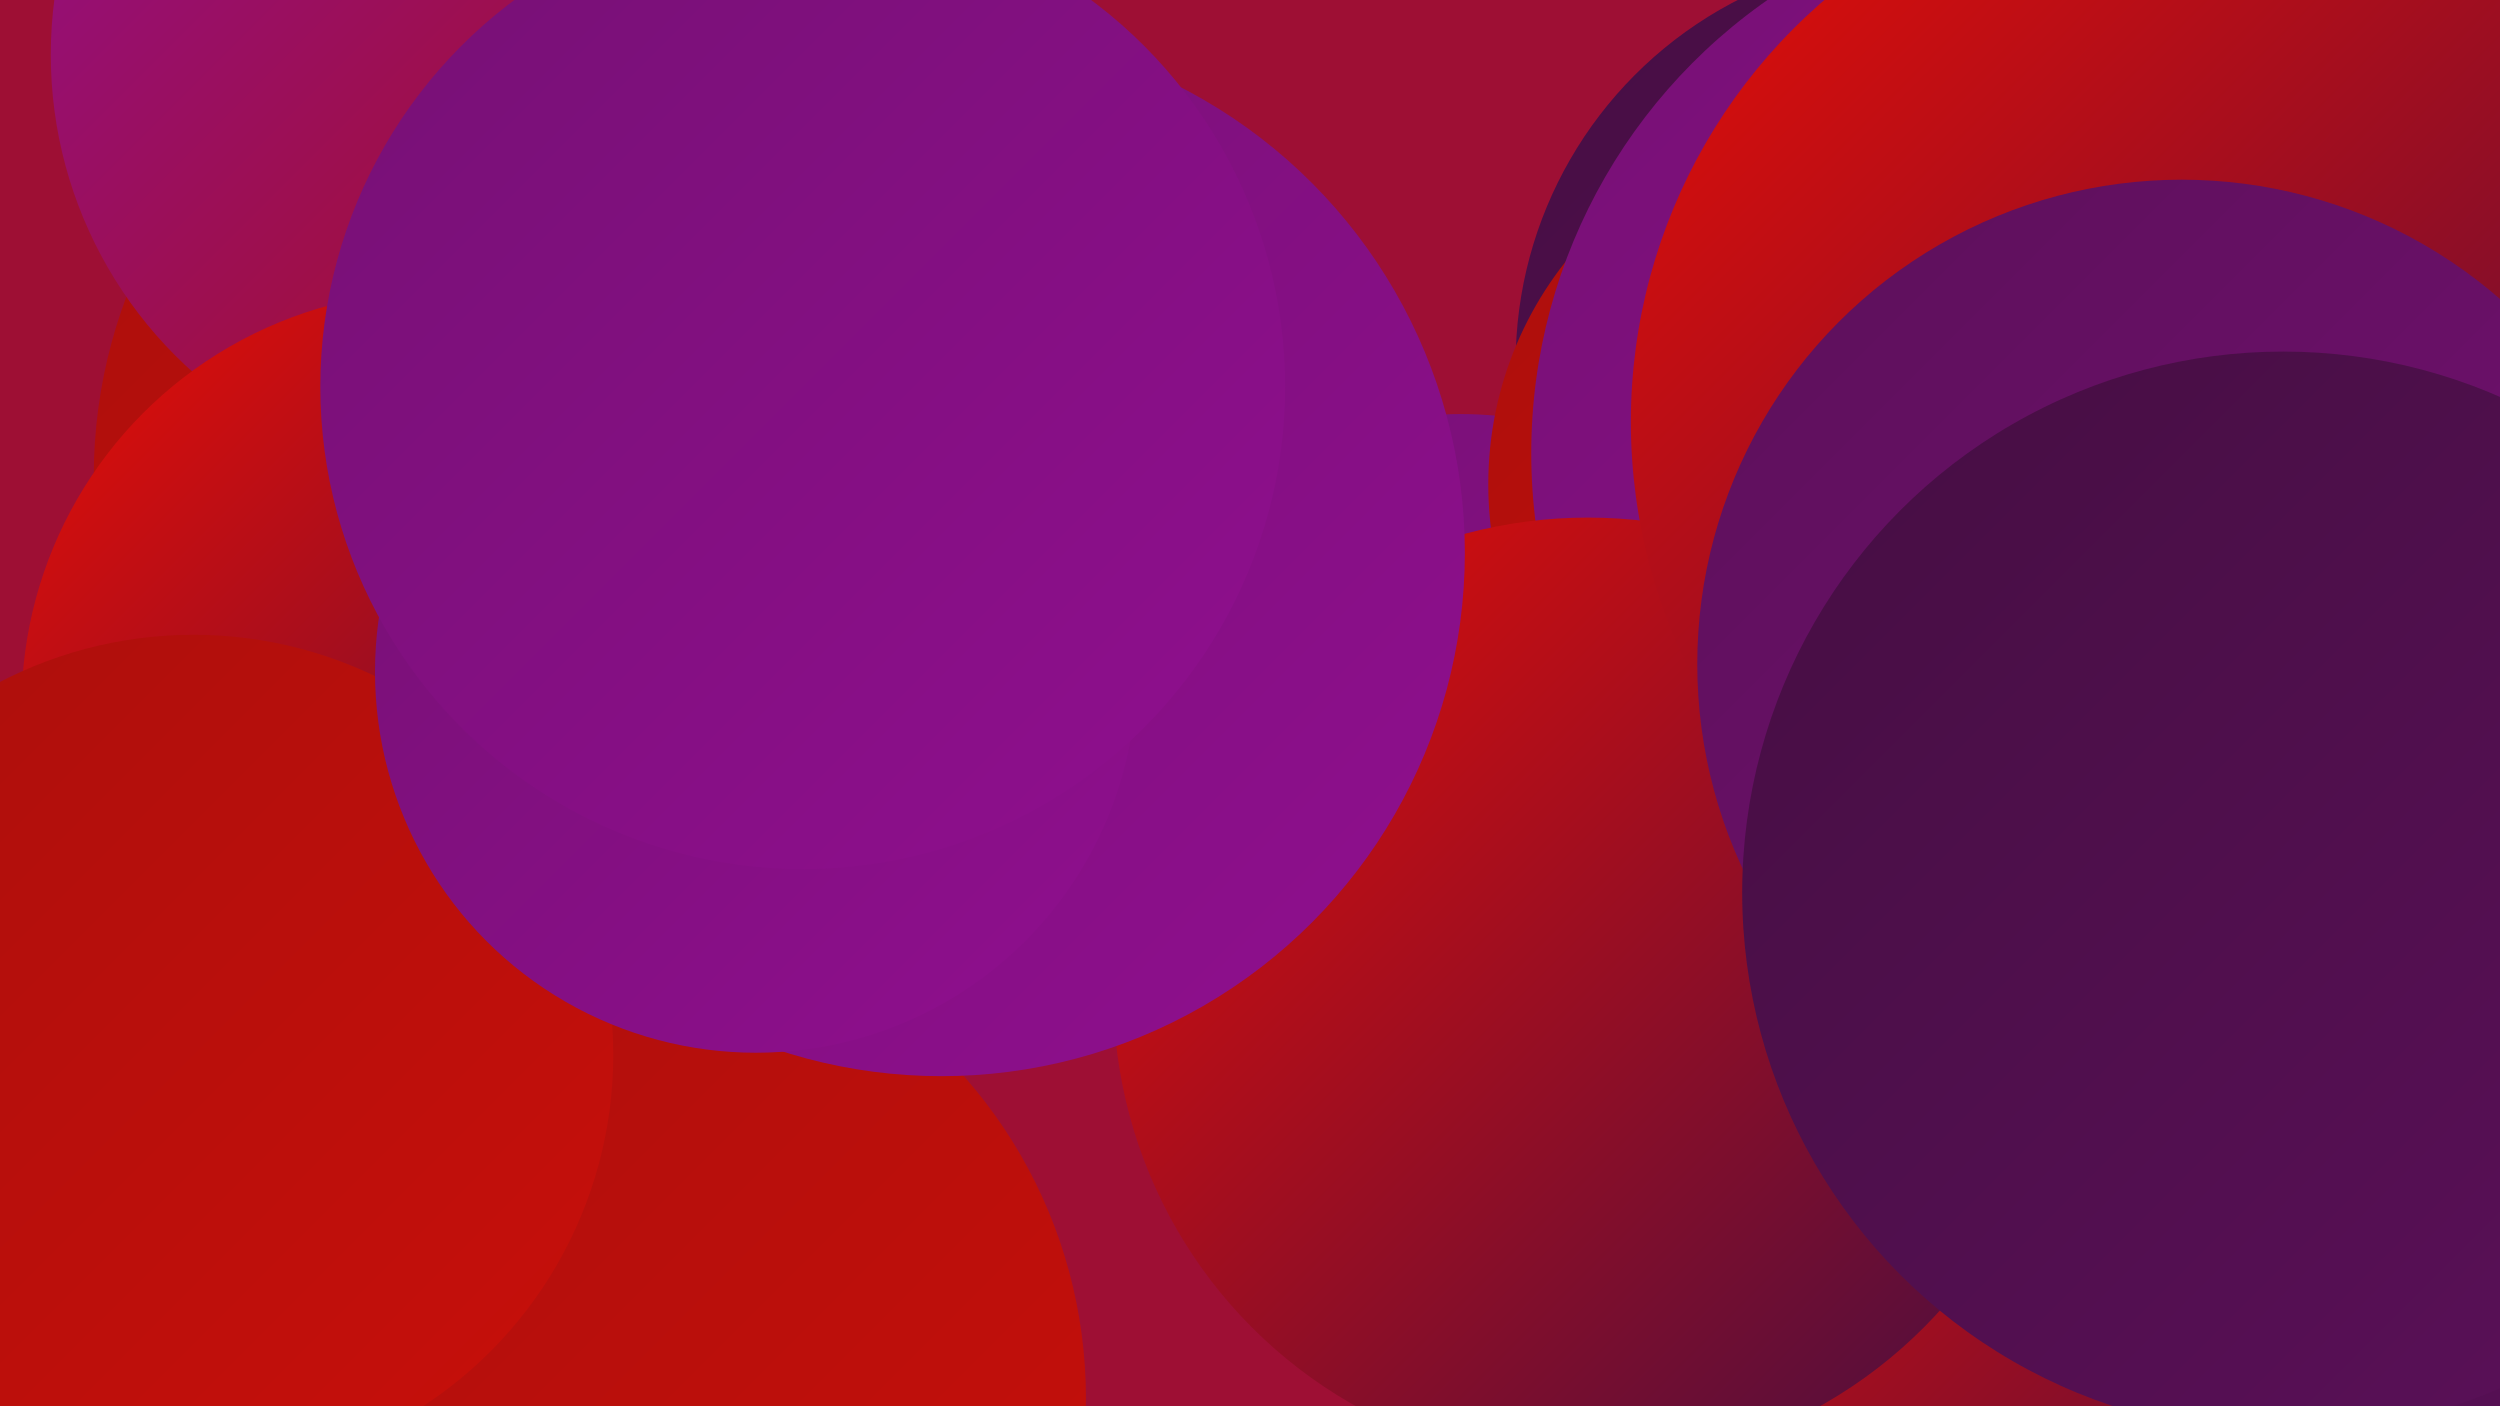
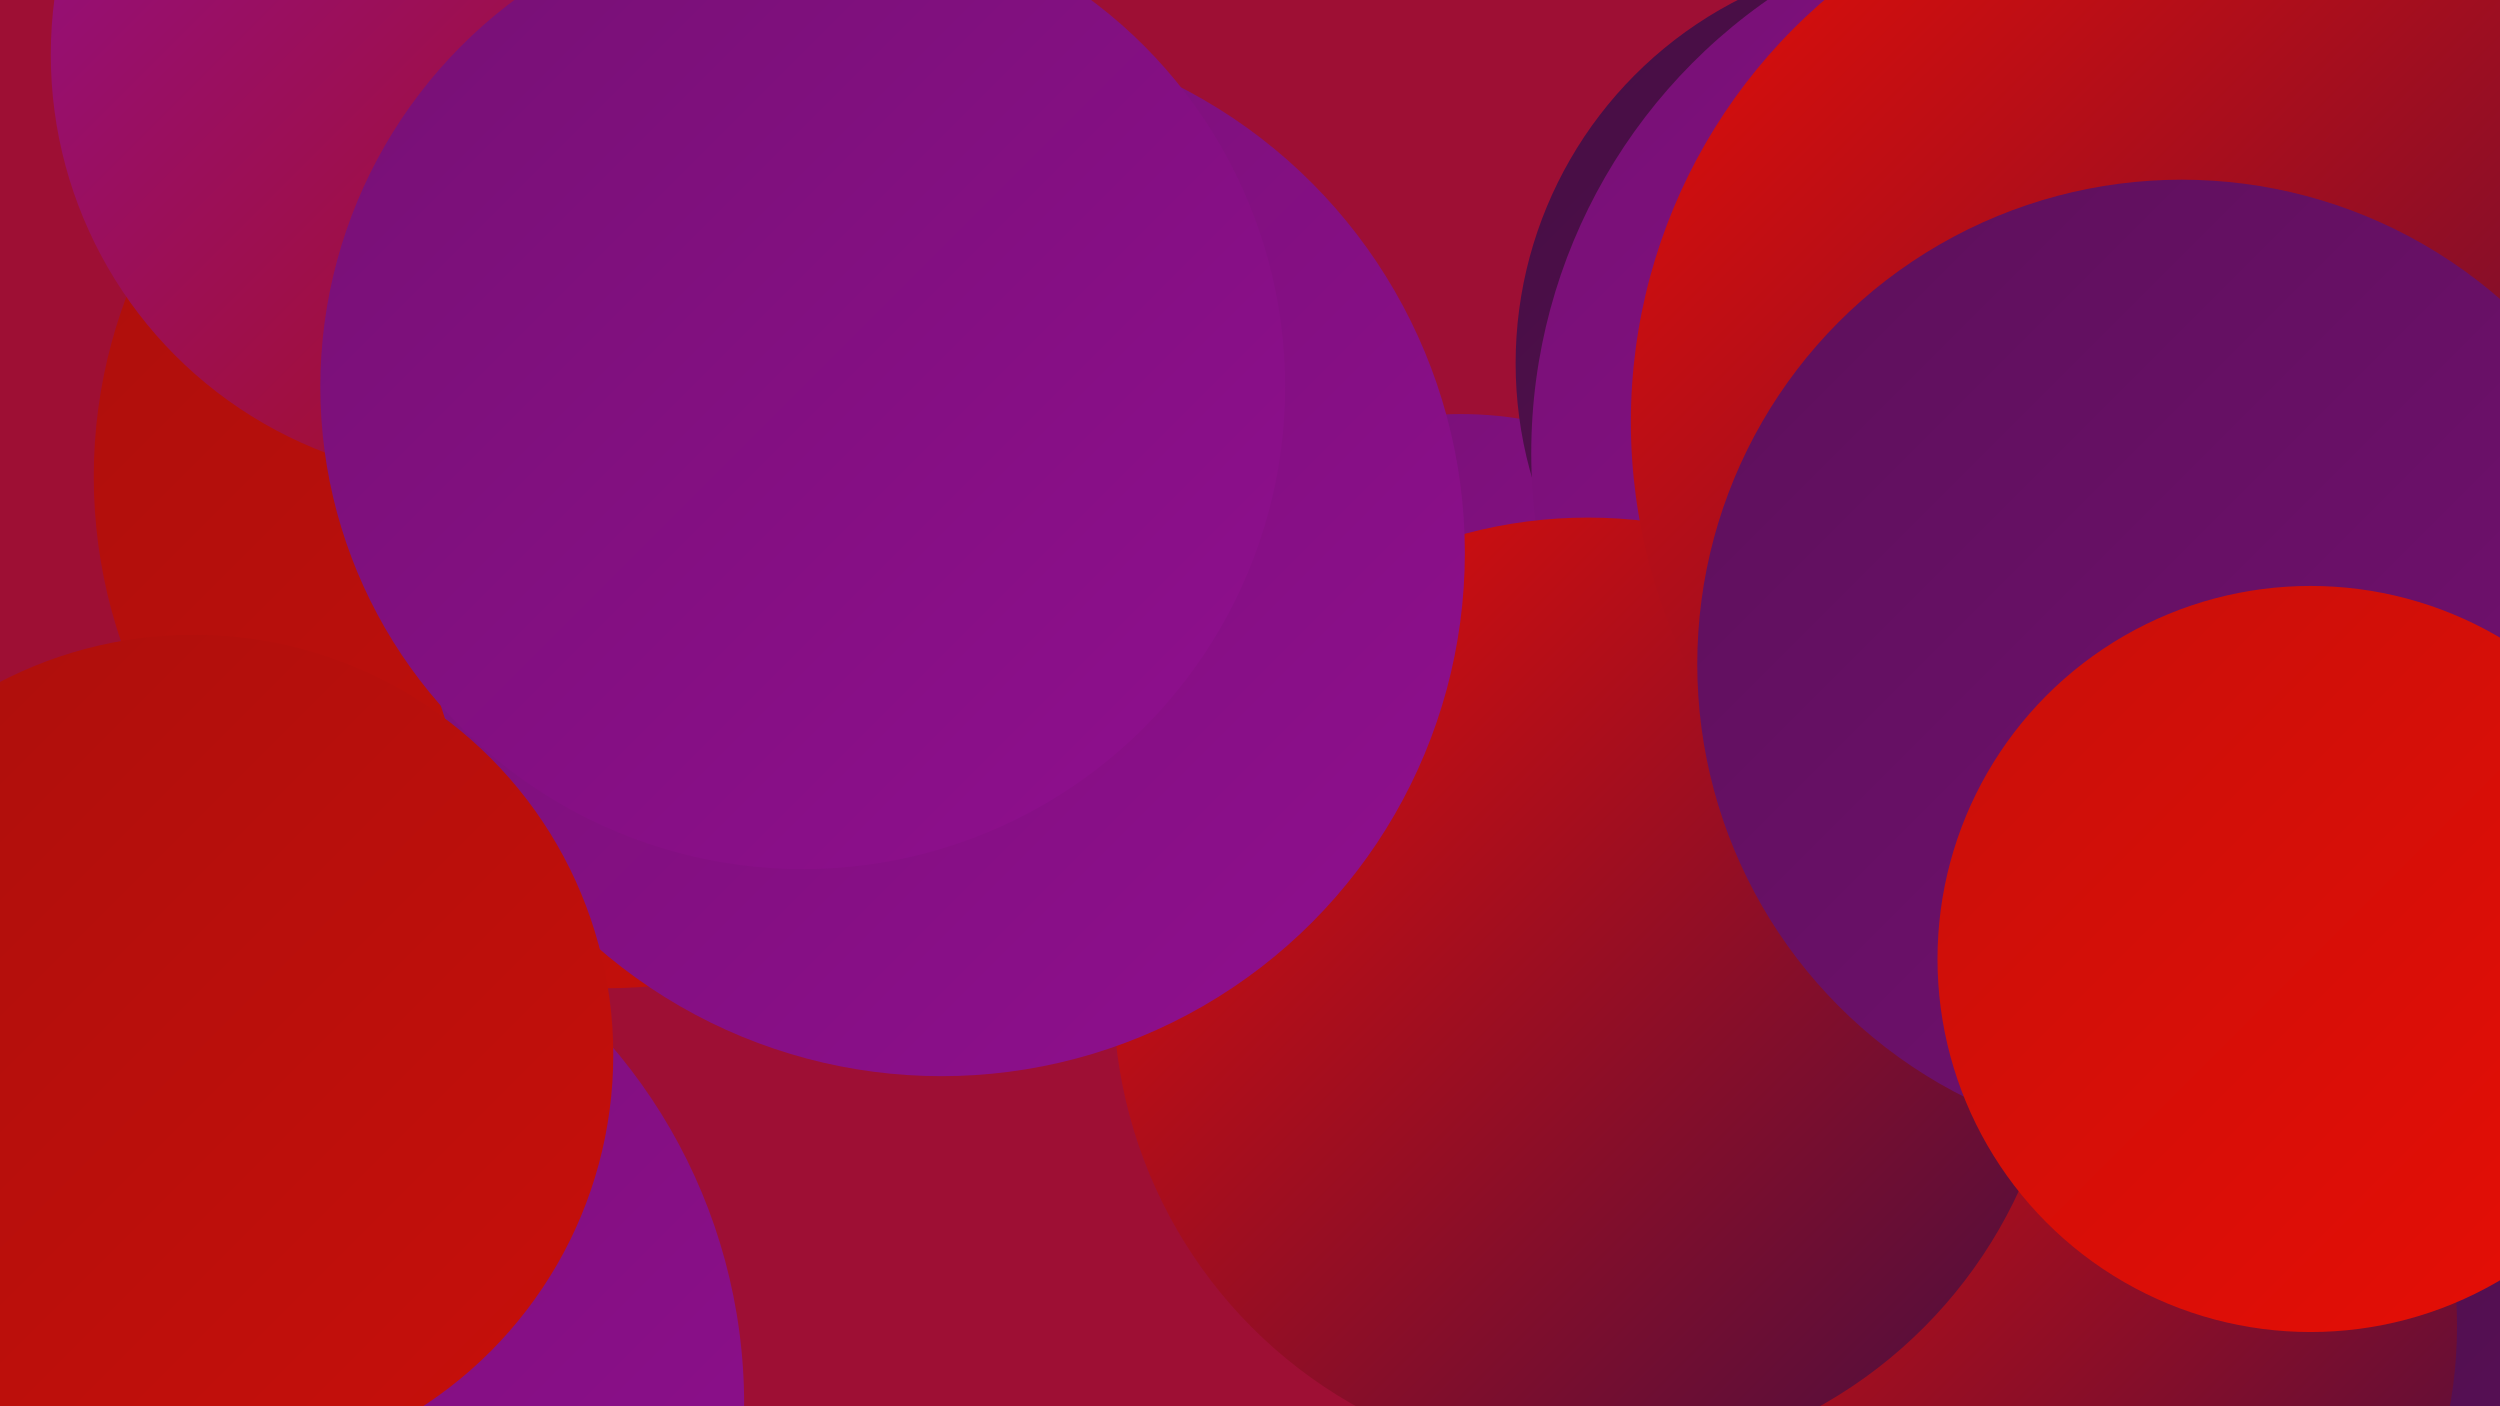
<svg xmlns="http://www.w3.org/2000/svg" width="1280" height="720">
  <defs>
    <linearGradient id="grad0" x1="0%" y1="0%" x2="100%" y2="100%">
      <stop offset="0%" style="stop-color:#450e42;stop-opacity:1" />
      <stop offset="100%" style="stop-color:#5c105a;stop-opacity:1" />
    </linearGradient>
    <linearGradient id="grad1" x1="0%" y1="0%" x2="100%" y2="100%">
      <stop offset="0%" style="stop-color:#5c105a;stop-opacity:1" />
      <stop offset="100%" style="stop-color:#761074;stop-opacity:1" />
    </linearGradient>
    <linearGradient id="grad2" x1="0%" y1="0%" x2="100%" y2="100%">
      <stop offset="0%" style="stop-color:#761074;stop-opacity:1" />
      <stop offset="100%" style="stop-color:#900f8f;stop-opacity:1" />
    </linearGradient>
    <linearGradient id="grad3" x1="0%" y1="0%" x2="100%" y2="100%">
      <stop offset="0%" style="stop-color:#900f8f;stop-opacity:1" />
      <stop offset="100%" style="stop-color:#ab0f0d;stop-opacity:1" />
    </linearGradient>
    <linearGradient id="grad4" x1="0%" y1="0%" x2="100%" y2="100%">
      <stop offset="0%" style="stop-color:#ab0f0d;stop-opacity:1" />
      <stop offset="100%" style="stop-color:#c80f0a;stop-opacity:1" />
    </linearGradient>
    <linearGradient id="grad5" x1="0%" y1="0%" x2="100%" y2="100%">
      <stop offset="0%" style="stop-color:#c80f0a;stop-opacity:1" />
      <stop offset="100%" style="stop-color:#e70e05;stop-opacity:1" />
    </linearGradient>
    <linearGradient id="grad6" x1="0%" y1="0%" x2="100%" y2="100%">
      <stop offset="0%" style="stop-color:#e70e05;stop-opacity:1" />
      <stop offset="100%" style="stop-color:#450e42;stop-opacity:1" />
    </linearGradient>
  </defs>
  <rect width="1280" height="720" fill="#9e0f34" />
  <circle cx="1239" cy="580" r="204" fill="url(#grad0)" />
  <circle cx="310" cy="244" r="262" fill="url(#grad4)" />
  <circle cx="748" cy="399" r="187" fill="url(#grad2)" />
  <circle cx="985" cy="186" r="209" fill="url(#grad0)" />
  <circle cx="1026" cy="679" r="232" fill="url(#grad6)" />
-   <circle cx="946" cy="248" r="184" fill="url(#grad4)" />
  <circle cx="1067" cy="232" r="283" fill="url(#grad2)" />
  <circle cx="244" cy="28" r="218" fill="url(#grad3)" />
  <circle cx="99" cy="719" r="282" fill="url(#grad2)" />
  <circle cx="813" cy="508" r="243" fill="url(#grad6)" />
-   <circle cx="224" cy="362" r="213" fill="url(#grad6)" />
-   <circle cx="307" cy="716" r="249" fill="url(#grad4)" />
  <circle cx="482" cy="283" r="268" fill="url(#grad2)" />
  <circle cx="99" cy="540" r="215" fill="url(#grad4)" />
  <circle cx="1120" cy="216" r="285" fill="url(#grad6)" />
  <circle cx="1117" cy="340" r="248" fill="url(#grad1)" />
-   <circle cx="387" cy="344" r="195" fill="url(#grad2)" />
  <circle cx="1183" cy="491" r="191" fill="url(#grad5)" />
  <circle cx="411" cy="198" r="247" fill="url(#grad2)" />
-   <circle cx="1169" cy="457" r="277" fill="url(#grad0)" />
</svg>